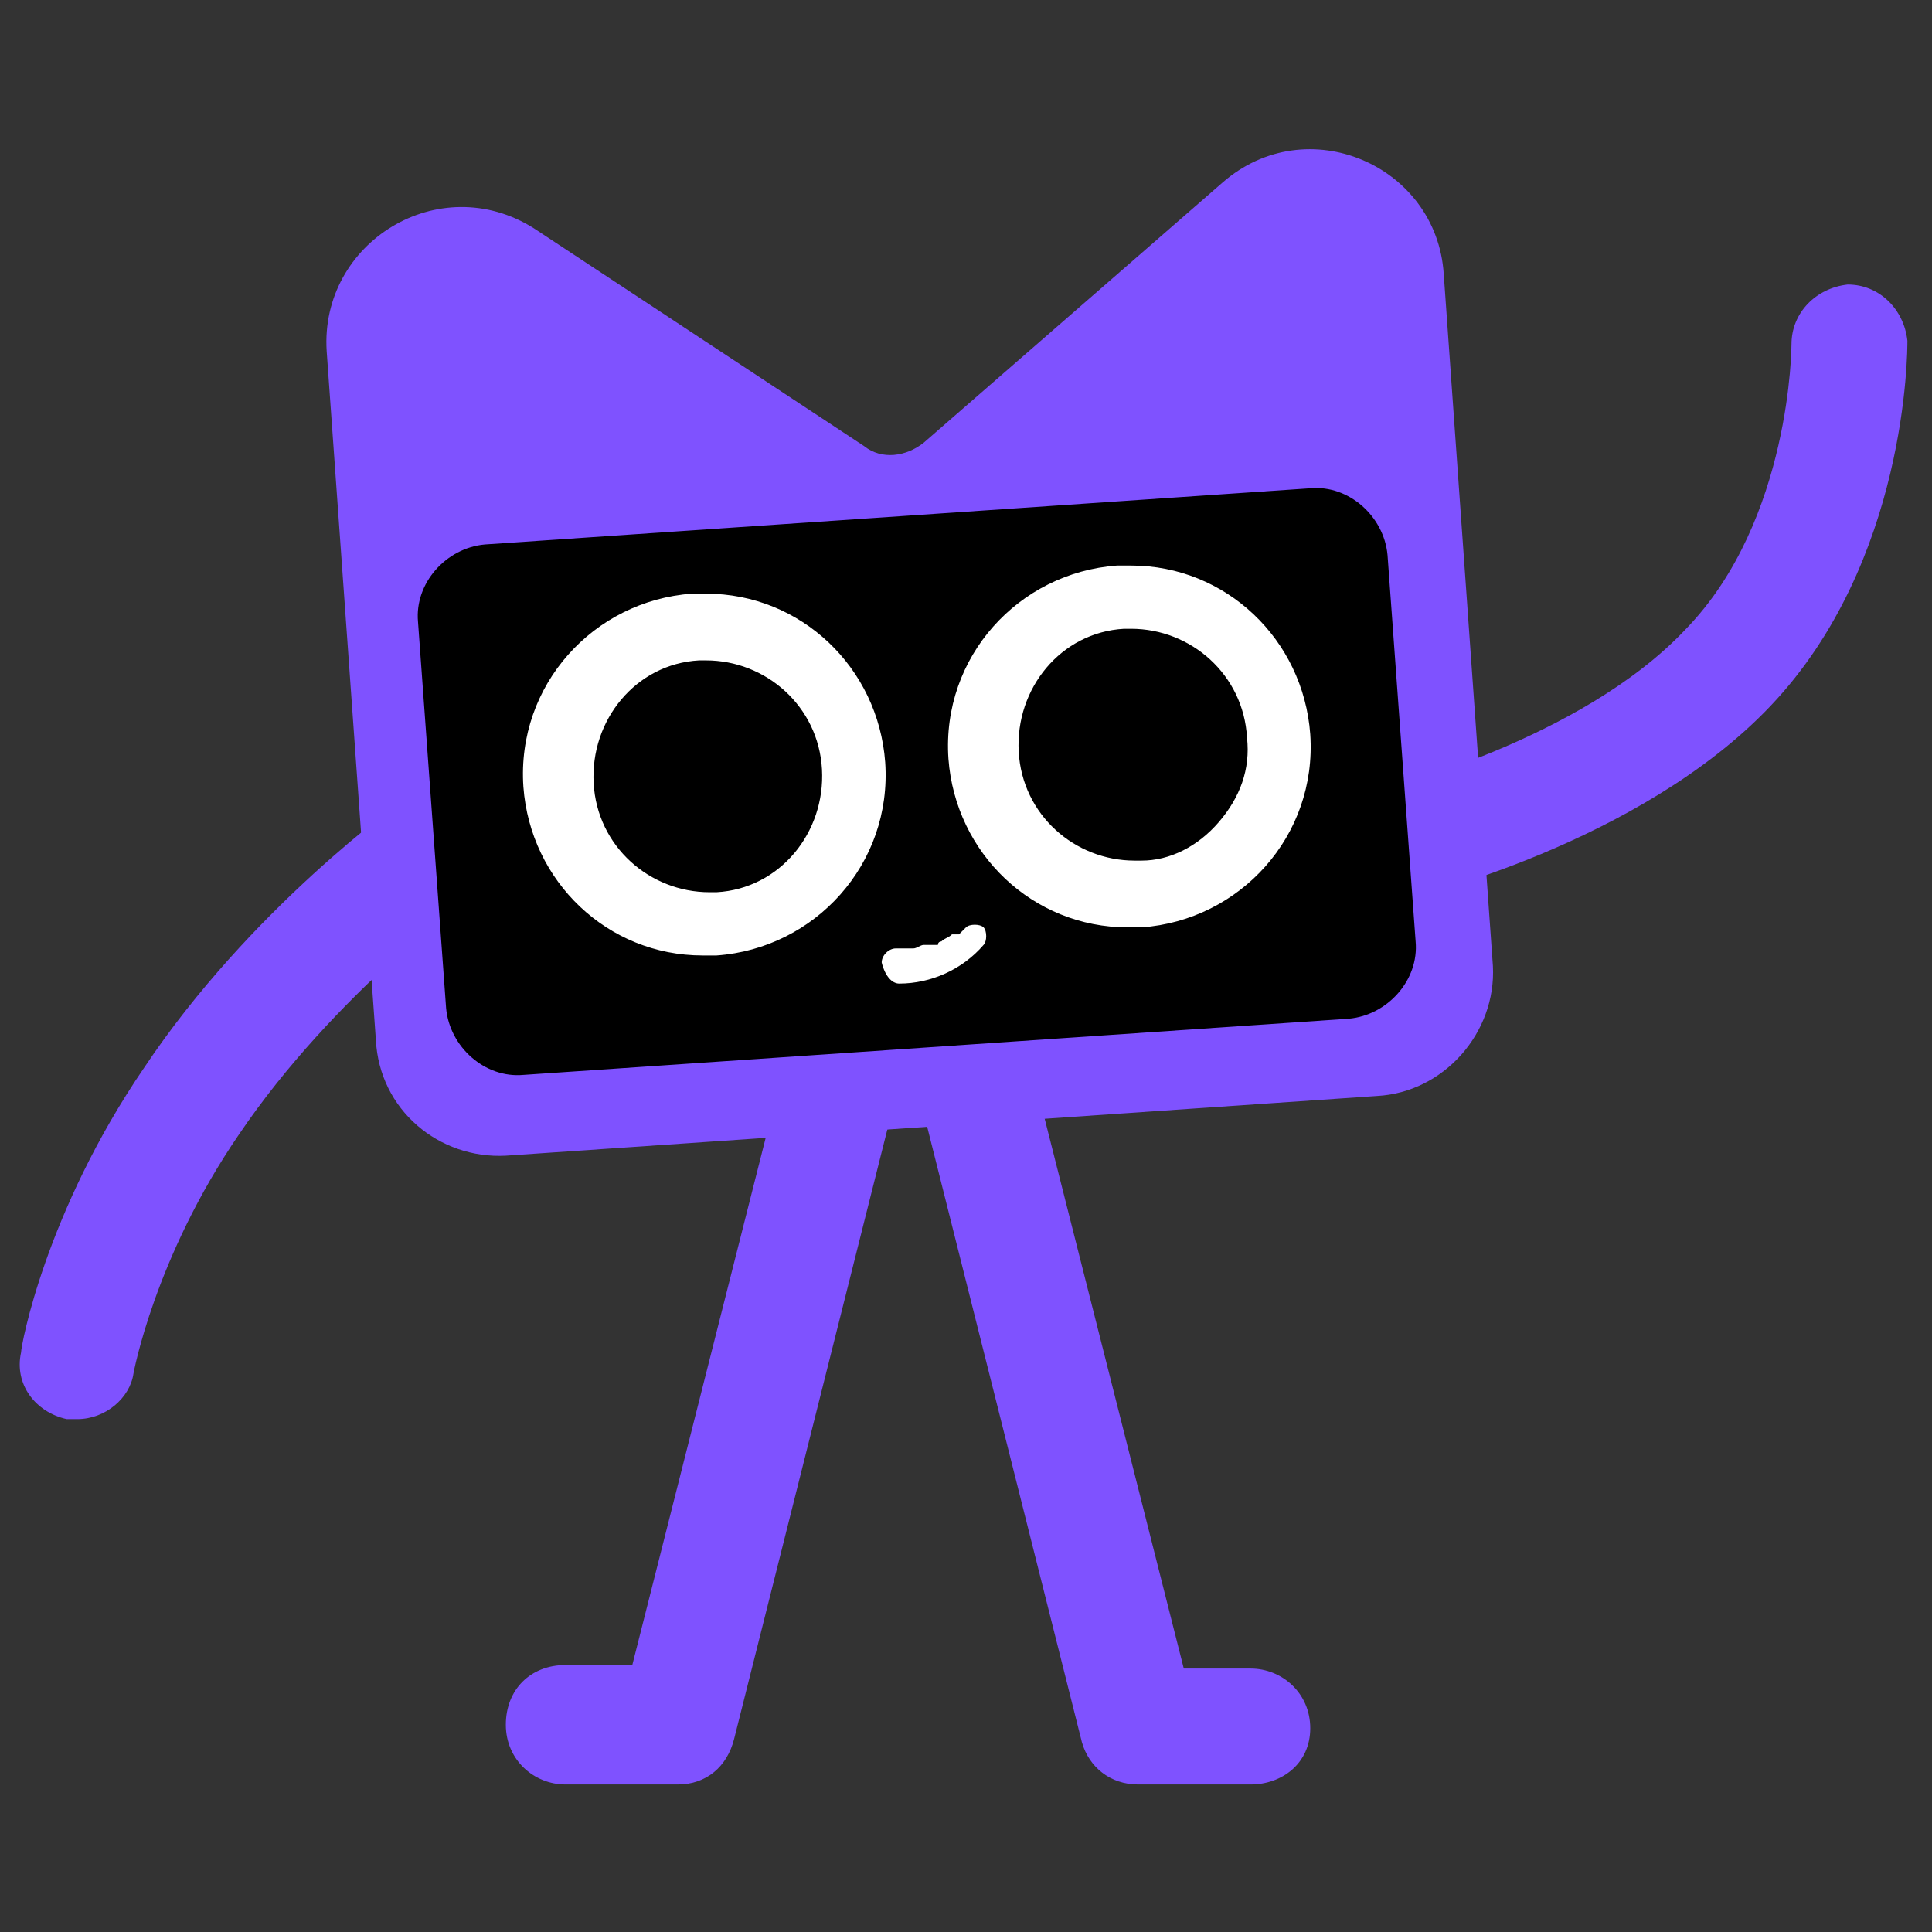
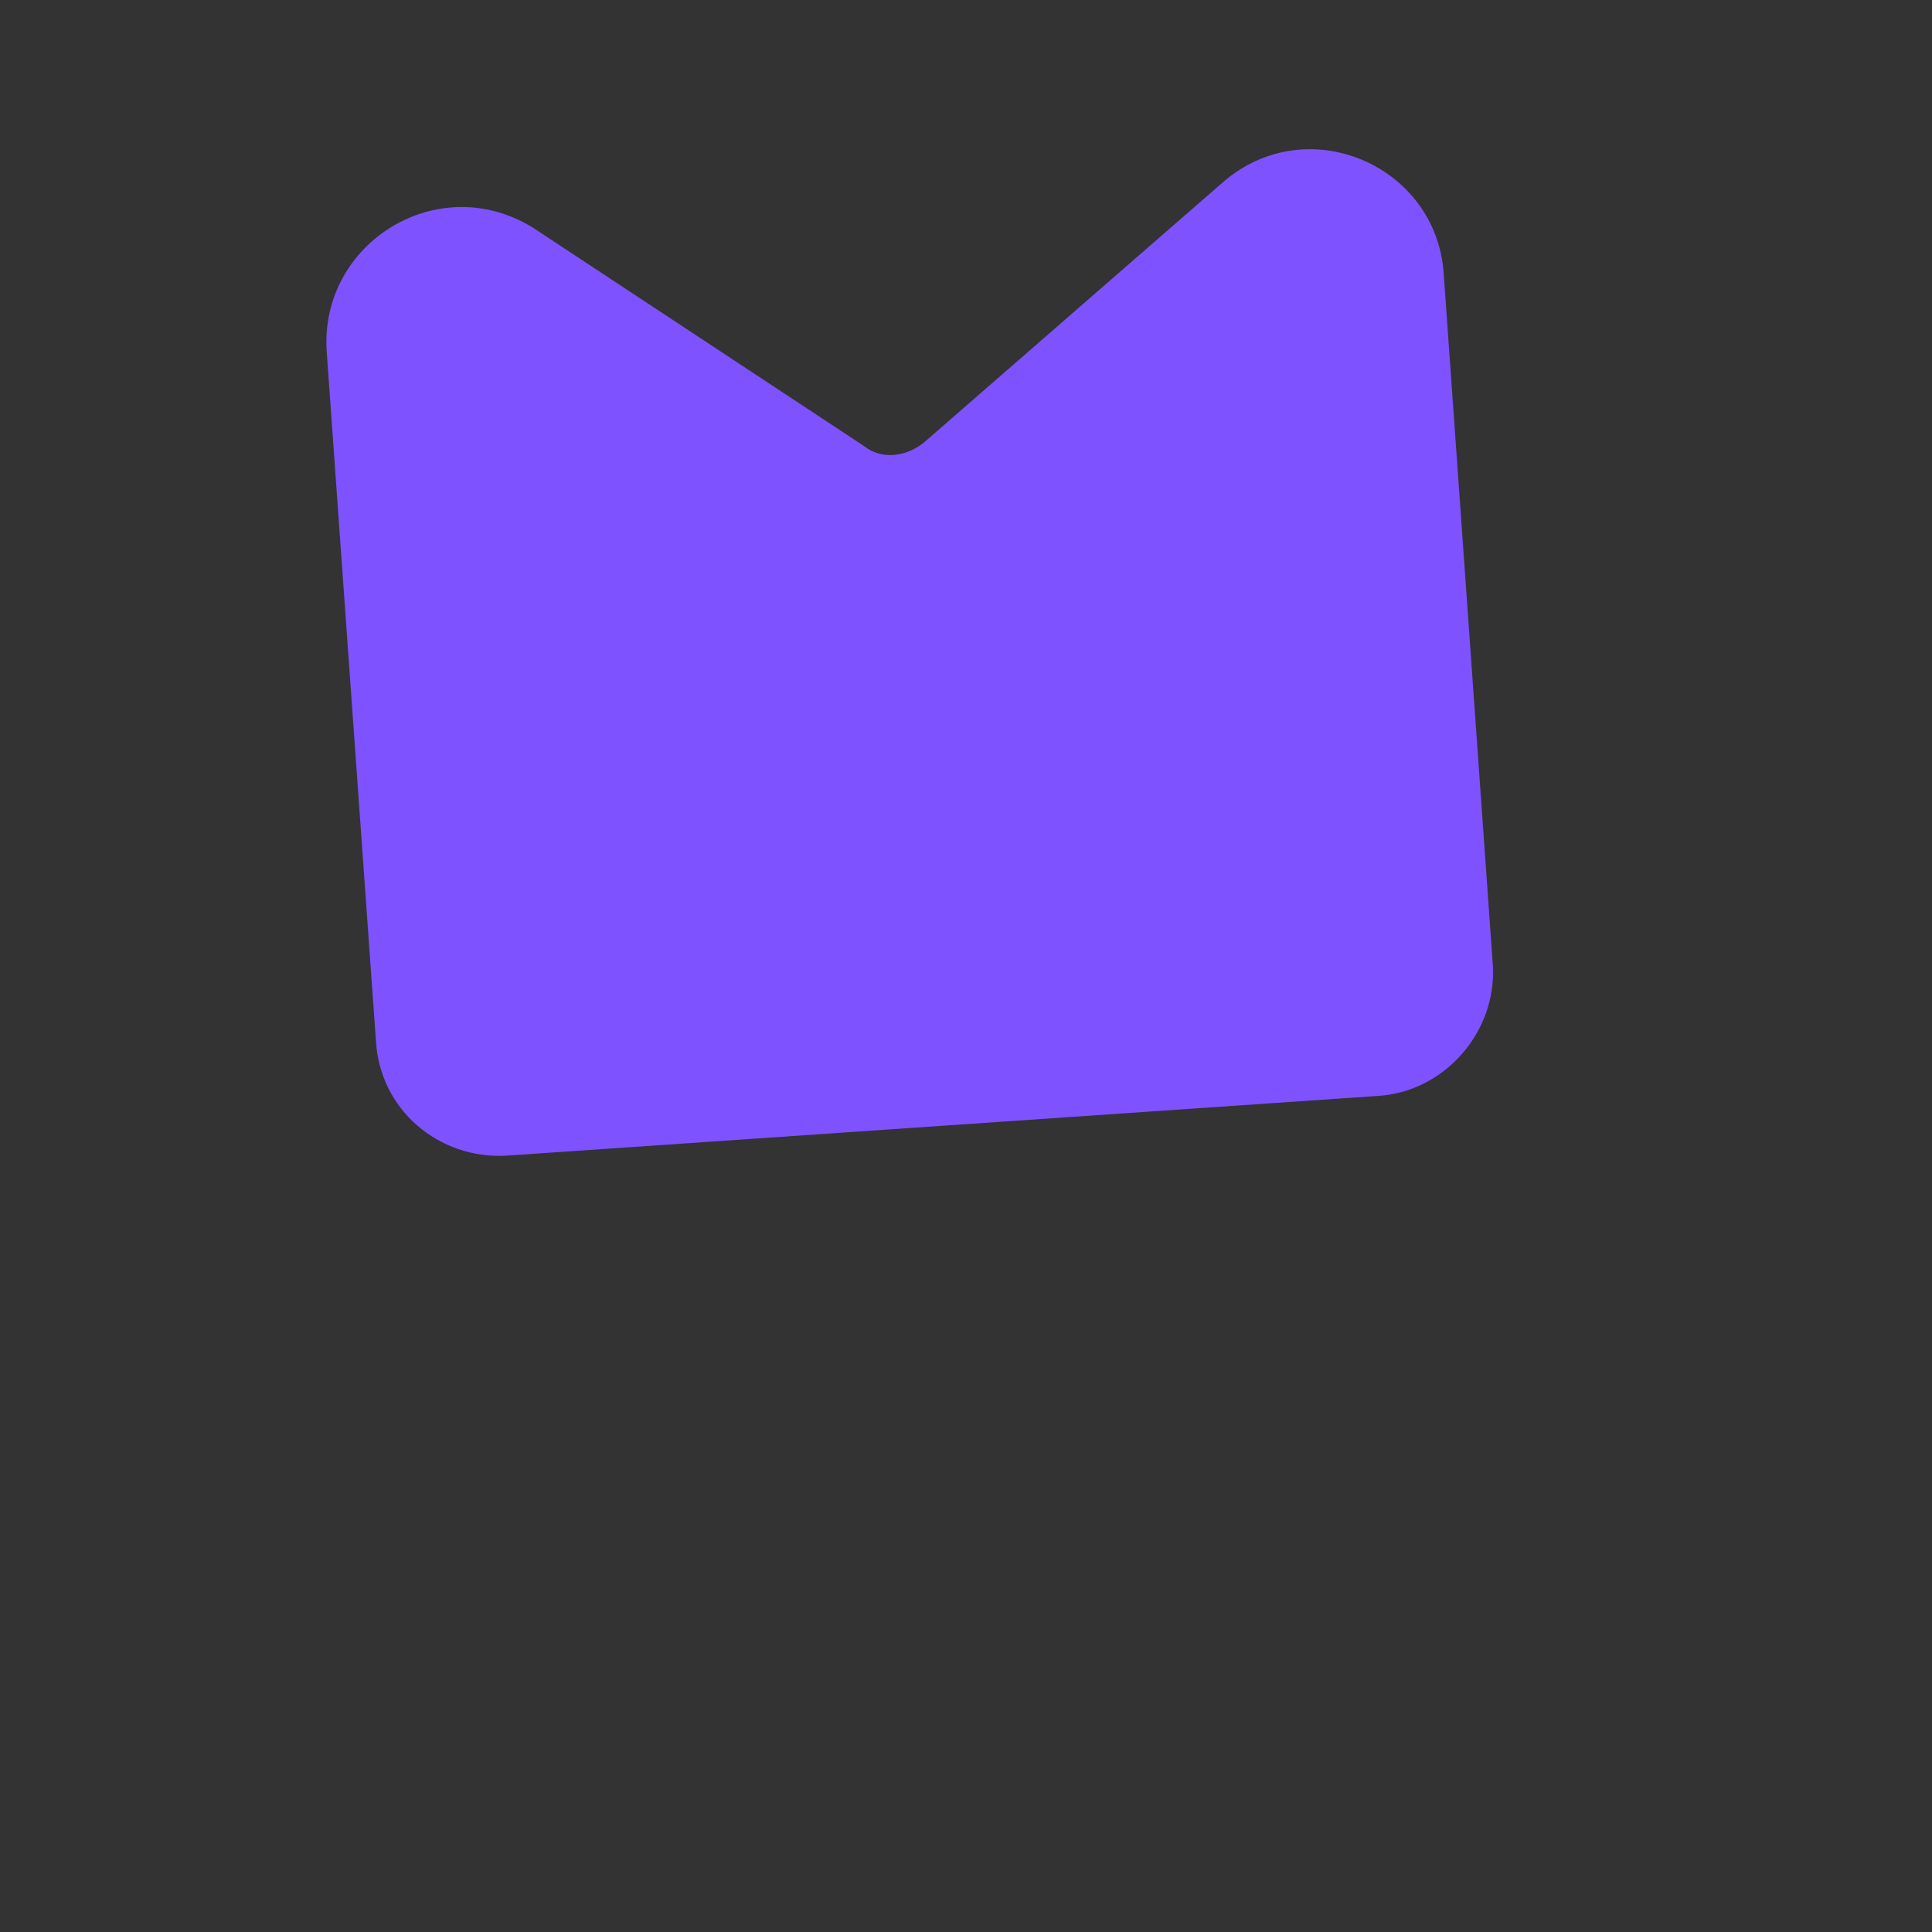
<svg xmlns="http://www.w3.org/2000/svg" xml:space="preserve" id="Layer_1" x="0" y="0" version="1.1" viewBox="0 0 55 55">
  <rect x="0" y="0" width="55" height="55" fill="#333333" stroke="none" />
  <style>.st0{fill:#7f52ff}</style>
-   <path d="M39.6 25.8c-.7 0-1.4-.5-1.6-1.3-.2-.9.3-1.8 1.2-2 .1 0 5.8-1.4 8.8-4.6 3-3.1 3-8.1 3-8.1 0-.9.7-1.6 1.6-1.7.9 0 1.6.7 1.7 1.6 0 .3 0 6.3-3.9 10.4-3.7 3.9-10.2 5.5-10.5 5.5 0 .1-.1.2-.3.2zM2.2 40.4h-.3c-.9-.2-1.5-1-1.3-1.9 0-.2.7-4 3.5-8.1 3-4.5 7.3-7.6 7.5-7.7.7-.5 1.8-.4 2.3.4s.4 1.8-.4 2.3c0 0-4 2.9-6.7 6.9-2.4 3.5-3 6.8-3 6.8-.1.7-.8 1.3-1.6 1.3z" class="st0" />
  <path d="m14.4 32.9 24.8-1.7c1.9-.1 3.4-1.8 3.3-3.7L41.1 7.8c-.2-3.1-3.9-4.7-6.3-2.6l-8.5 7.4c-.5.4-1.2.5-1.7.1l-9.4-6.2c-2.7-1.7-6.1.4-5.9 3.5l1.4 19.6c.1 2 1.8 3.4 3.7 3.3z" class="st0" />
-   <path d="M19.3 50.8h-3.2c-.9 0-1.7-.7-1.7-1.7s.7-1.7 1.7-1.7H18l4.2-16.6c.2-.9 1.1-1.4 2-1.2.9.2 1.4 1.1 1.2 2l-4.5 17.9c-.2.8-.8 1.3-1.6 1.3zm16.3 0h-3.2c-.8 0-1.4-.5-1.6-1.2l-4.5-17.9c-.2-.9.3-1.8 1.2-2 .9-.2 1.8.3 2 1.2l4.2 16.6h1.9c.9 0 1.7.7 1.7 1.7s-.8 1.6-1.7 1.6z" class="st0" />
-   <path d="m38.4 29-23.5 1.6c-1.1.1-2.1-.8-2.2-1.9l-.8-11c-.1-1.1.8-2.1 1.9-2.2l23.5-1.6c1.1-.1 2.1.8 2.2 1.9l.8 11c.1 1.1-.8 2.1-1.9 2.2z" />
-   <path fill="#fff" d="M20.1 18.8c1.7 0 3.2 1.3 3.3 3.1.1 1.8-1.2 3.4-3 3.5h-.2c-1.7 0-3.2-1.3-3.3-3.1-.1-1.8 1.2-3.4 3-3.5h.2m0-1.9h-.4c-2.8.2-5 2.6-4.8 5.5.2 2.7 2.4 4.8 5.1 4.8h.4c2.8-.2 5-2.6 4.8-5.5-.2-2.7-2.4-4.8-5.1-4.8zm12.1 1c1.7 0 3.2 1.3 3.3 3.1.1.9-.2 1.7-.8 2.4-.6.7-1.4 1.1-2.2 1.1h-.2c-1.7 0-3.2-1.3-3.3-3.1-.1-1.8 1.2-3.4 3-3.5h.2m0-1.8h-.4c-2.8.2-5 2.6-4.8 5.5.2 2.7 2.4 4.8 5.1 4.8h.4c2.8-.2 5-2.6 4.8-5.5-.2-2.7-2.4-4.8-5.1-4.8zM25.6 28c.9 0 1.8-.4 2.4-1.1.1-.1.1-.4 0-.5-.1-.1-.4-.1-.5 0l-.2.2h-.1s-.1 0 0 0h-.1c-.1.1-.2.1-.3.2 0 0-.1 0-.1.1h-.4c-.1 0-.2.1-.3.1h-.5c-.2 0-.4.2-.4.4.1.4.3.6.5.6z" />
</svg>